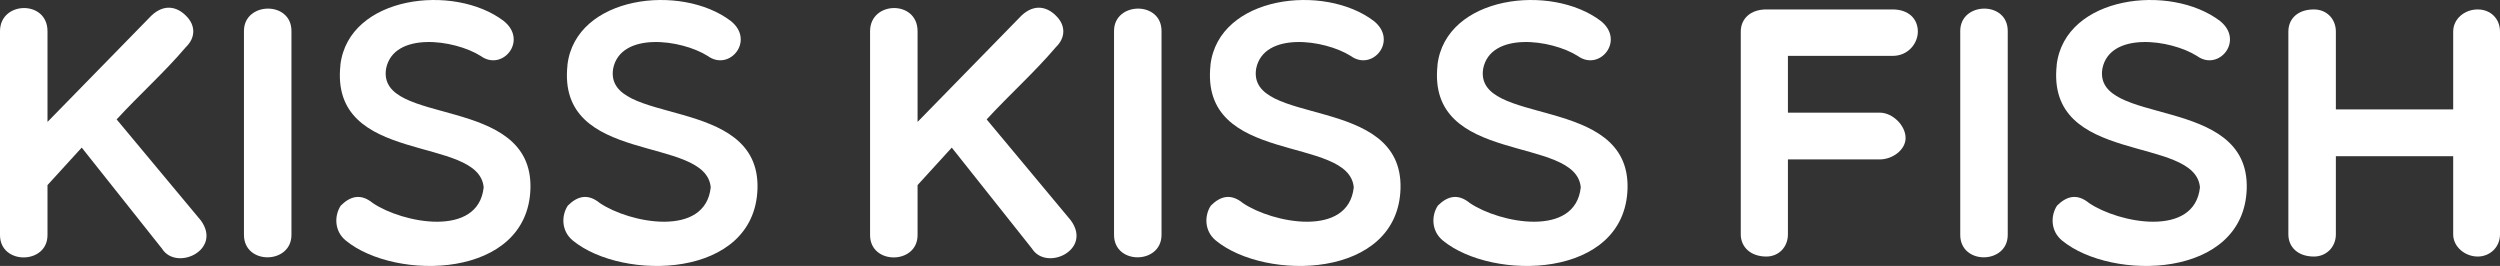
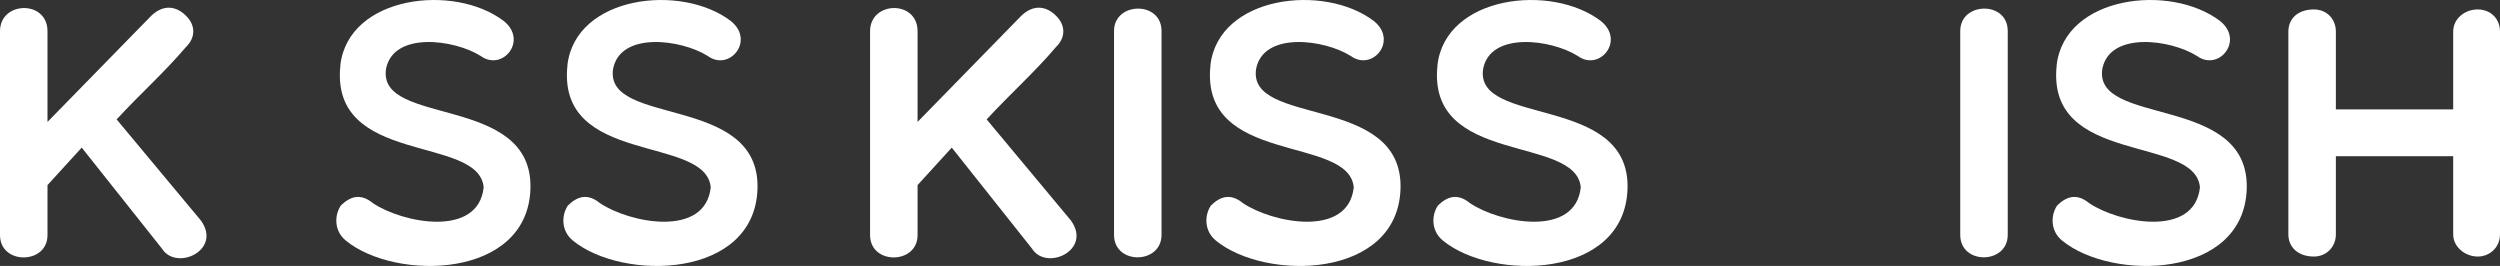
<svg xmlns="http://www.w3.org/2000/svg" width="329" height="35" viewBox="0 0 329 35" fill="none">
  <rect x="0" y="0" width="329" height="35" fill="#333333" stroke="none" />
  <path d="M10.752 19.425L6.251 24.358V30.935C6.251 34.834 0 34.879 0 30.935V4.107C0 0.114 6.251 -0.027 6.251 4.107V16.044L19.941 2.04C21.6 0.49 23.259 0.866 24.442 2.04C25.767 3.31 25.767 4.955 24.442 6.22C21.65 9.511 18.378 12.421 15.349 15.713L26.43 29.009C29.272 32.907 23.208 35.727 21.317 32.721L10.757 19.425H10.752Z" fill="white" />
-   <path d="M32.105 4.076C32.105 0.222 38.356 0.082 38.356 4.076V30.904C38.356 34.802 32.105 34.897 32.105 30.904V4.076Z" fill="white" />
  <path d="M44.794 8.545C45.882 -0.571 59.759 -2.216 66.298 2.766C69.519 5.35 66.111 9.439 63.269 7.371C59.764 5.164 51.808 4.13 50.812 9.017C49.533 16.724 70.136 12.304 69.807 24.802C69.474 36.738 52.046 37.019 45.512 31.661C43.949 30.391 43.999 28.324 44.849 27.055C46.083 25.831 47.454 25.409 49.062 26.724C52.946 29.353 62.94 31.33 63.652 24.657C63.035 17.703 43.332 21.882 44.803 8.541H44.794V8.545Z" fill="white" />
  <path d="M74.674 8.545C75.761 -0.571 89.639 -2.216 96.178 2.766C99.399 5.35 95.986 9.439 93.148 7.371C89.643 5.164 81.688 4.13 80.692 9.017C79.412 16.724 100.016 12.304 99.687 24.802C99.353 36.738 81.926 37.019 75.391 31.661C73.829 30.391 73.879 28.324 74.729 27.055C75.962 25.831 77.333 25.409 78.942 26.724C82.826 29.353 92.819 31.33 93.532 24.657C92.915 17.703 73.212 21.882 74.683 8.541H74.674V8.545Z" fill="white" />
  <path d="M125.253 19.425L120.752 24.358V30.935C120.752 34.834 114.501 34.879 114.501 30.935V4.107C114.501 0.114 120.752 -0.027 120.752 4.107V16.044L134.438 2.04C136.096 0.49 137.755 0.866 138.939 2.04C140.264 3.31 140.264 4.955 138.939 6.22C136.147 9.511 132.875 12.421 129.845 15.713L140.926 29.009C143.768 32.907 137.705 35.727 135.813 32.721L125.253 19.425Z" fill="white" />
  <path d="M146.606 4.076C146.606 0.222 152.857 0.082 152.857 4.076V30.904C152.857 34.802 146.606 34.897 146.606 30.904V4.076Z" fill="white" />
  <path d="M159.295 8.545C160.383 -0.571 174.26 -2.216 180.799 2.766C184.021 5.35 180.612 9.439 177.77 7.371C174.265 5.164 166.309 4.13 165.313 9.017C164.034 16.724 184.638 12.304 184.309 24.802C183.975 36.738 166.547 37.019 160.013 31.661C158.45 30.391 158.5 28.324 159.35 27.055C160.584 25.831 161.955 25.409 163.563 26.724C167.447 29.353 177.441 31.33 178.154 24.657C177.537 17.703 157.833 21.882 159.305 8.541H159.295V8.545Z" fill="white" />
  <path d="M189.17 8.545C190.258 -0.571 204.135 -2.216 210.674 2.766C213.896 5.35 210.487 9.439 207.645 7.371C204.14 5.164 196.185 4.13 195.188 9.017C193.909 16.724 214.513 12.304 214.184 24.802C213.85 36.738 196.422 37.019 189.888 31.661C188.325 30.391 188.375 28.324 189.225 27.055C190.459 25.831 191.83 25.409 193.438 26.724C197.322 29.353 207.316 31.33 208.029 24.657C207.412 17.703 187.708 21.882 189.18 8.541H189.17V8.545Z" fill="white" />
-   <path d="M235.29 7.353V14.824H247.367C249.071 14.824 250.776 16.515 250.776 18.161C250.776 19.711 249.071 20.98 247.367 20.98H235.29V30.845C235.29 32.49 234.106 33.76 232.448 33.76C230.364 33.76 229.085 32.49 229.085 30.845V4.157C229.085 2.466 230.364 1.242 232.448 1.242H249.071C251.155 1.242 252.389 2.466 252.389 4.157C252.389 5.662 251.155 7.353 249.071 7.353H235.29Z" fill="white" />
  <path d="M257.968 4.076C257.968 0.222 264.219 0.082 264.219 4.076V30.904C264.219 34.802 257.968 34.897 257.968 30.904V4.076Z" fill="white" />
  <path d="M270.657 8.545C271.745 -0.571 285.622 -2.216 292.161 2.766C295.383 5.35 291.969 9.439 289.132 7.371C285.627 5.164 277.671 4.13 276.675 9.017C275.396 16.724 295.999 12.304 295.67 24.802C295.337 36.738 277.909 37.019 271.375 31.661C269.812 30.391 269.862 28.324 270.712 27.055C271.946 25.831 273.317 25.409 274.925 26.724C278.809 29.353 288.803 31.33 289.515 24.657C288.899 17.703 269.195 21.882 270.666 8.541H270.657V8.545Z" fill="white" />
  <path d="M301.149 30.845V4.157C301.149 2.466 302.383 1.242 304.512 1.242C306.166 1.242 307.4 2.466 307.4 4.157V14.398H322.84V4.157C322.84 2.466 324.353 1.242 326.062 1.242C327.771 1.242 329 2.466 329 4.157V30.845C329 32.49 327.721 33.76 326.062 33.76C324.403 33.76 322.84 32.49 322.84 30.845V20.554H307.4V30.845C307.4 32.49 306.166 33.76 304.512 33.76C302.378 33.76 301.149 32.49 301.149 30.845Z" fill="white" />
</svg>